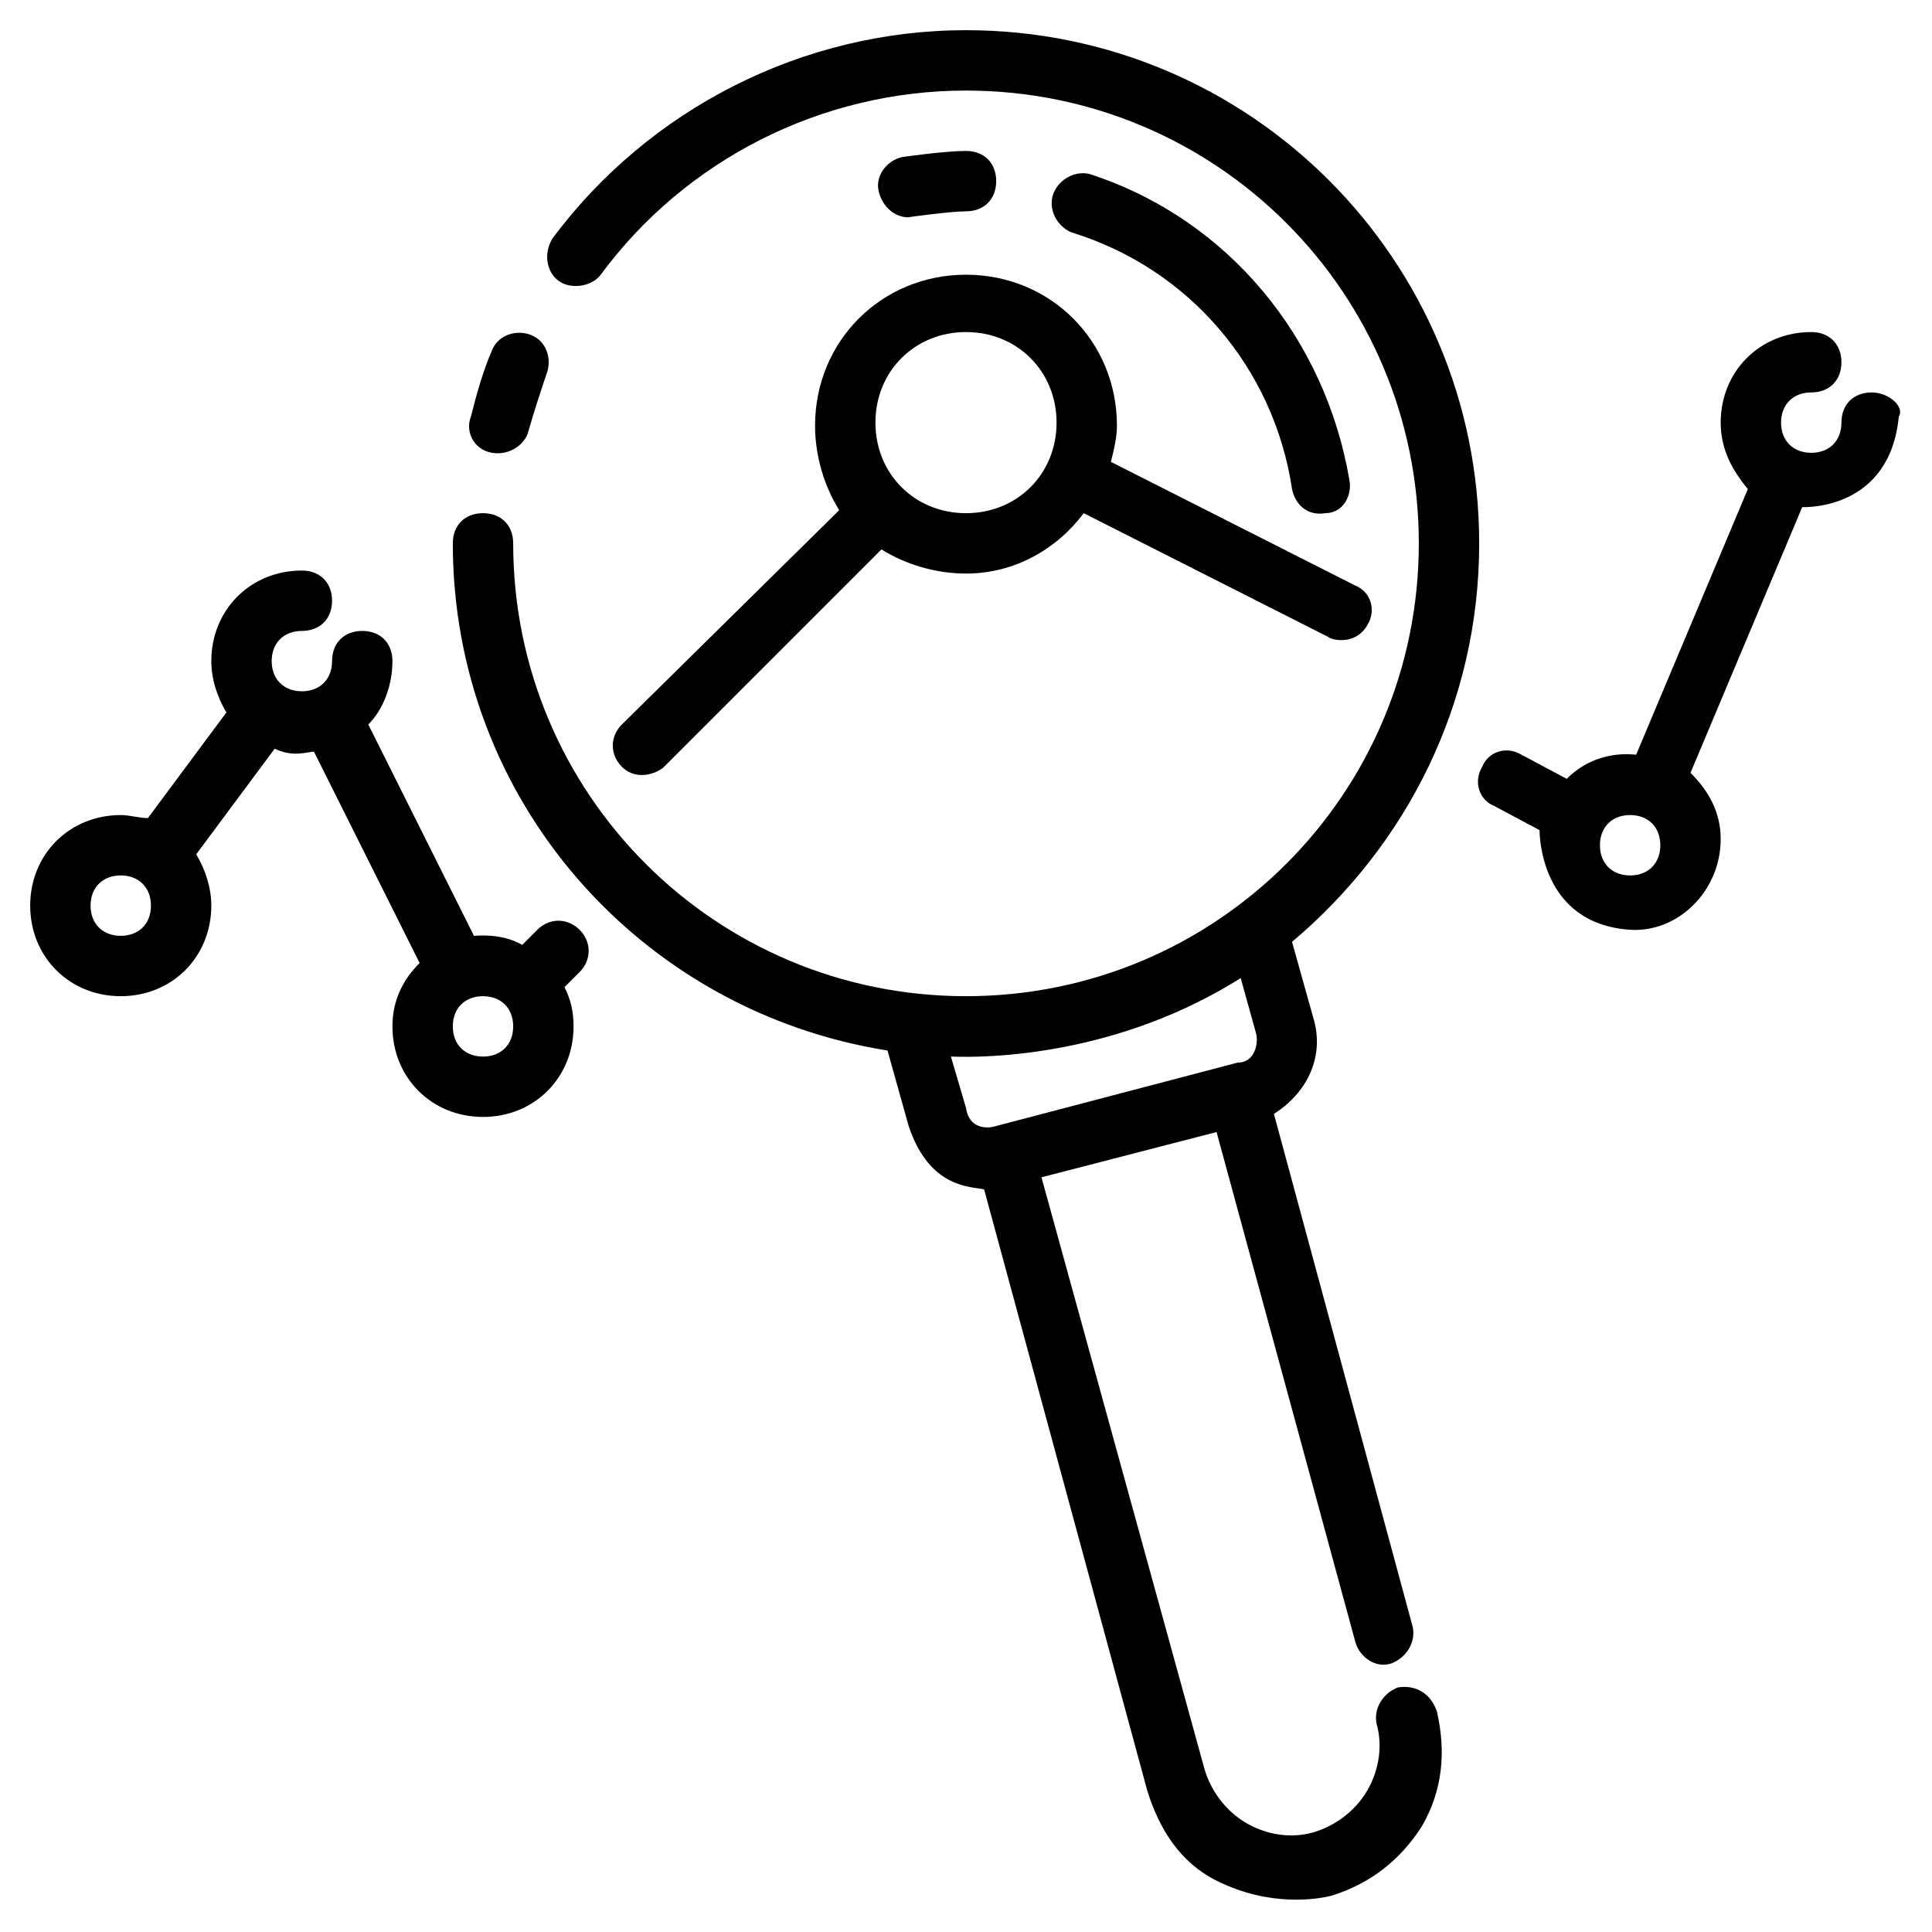
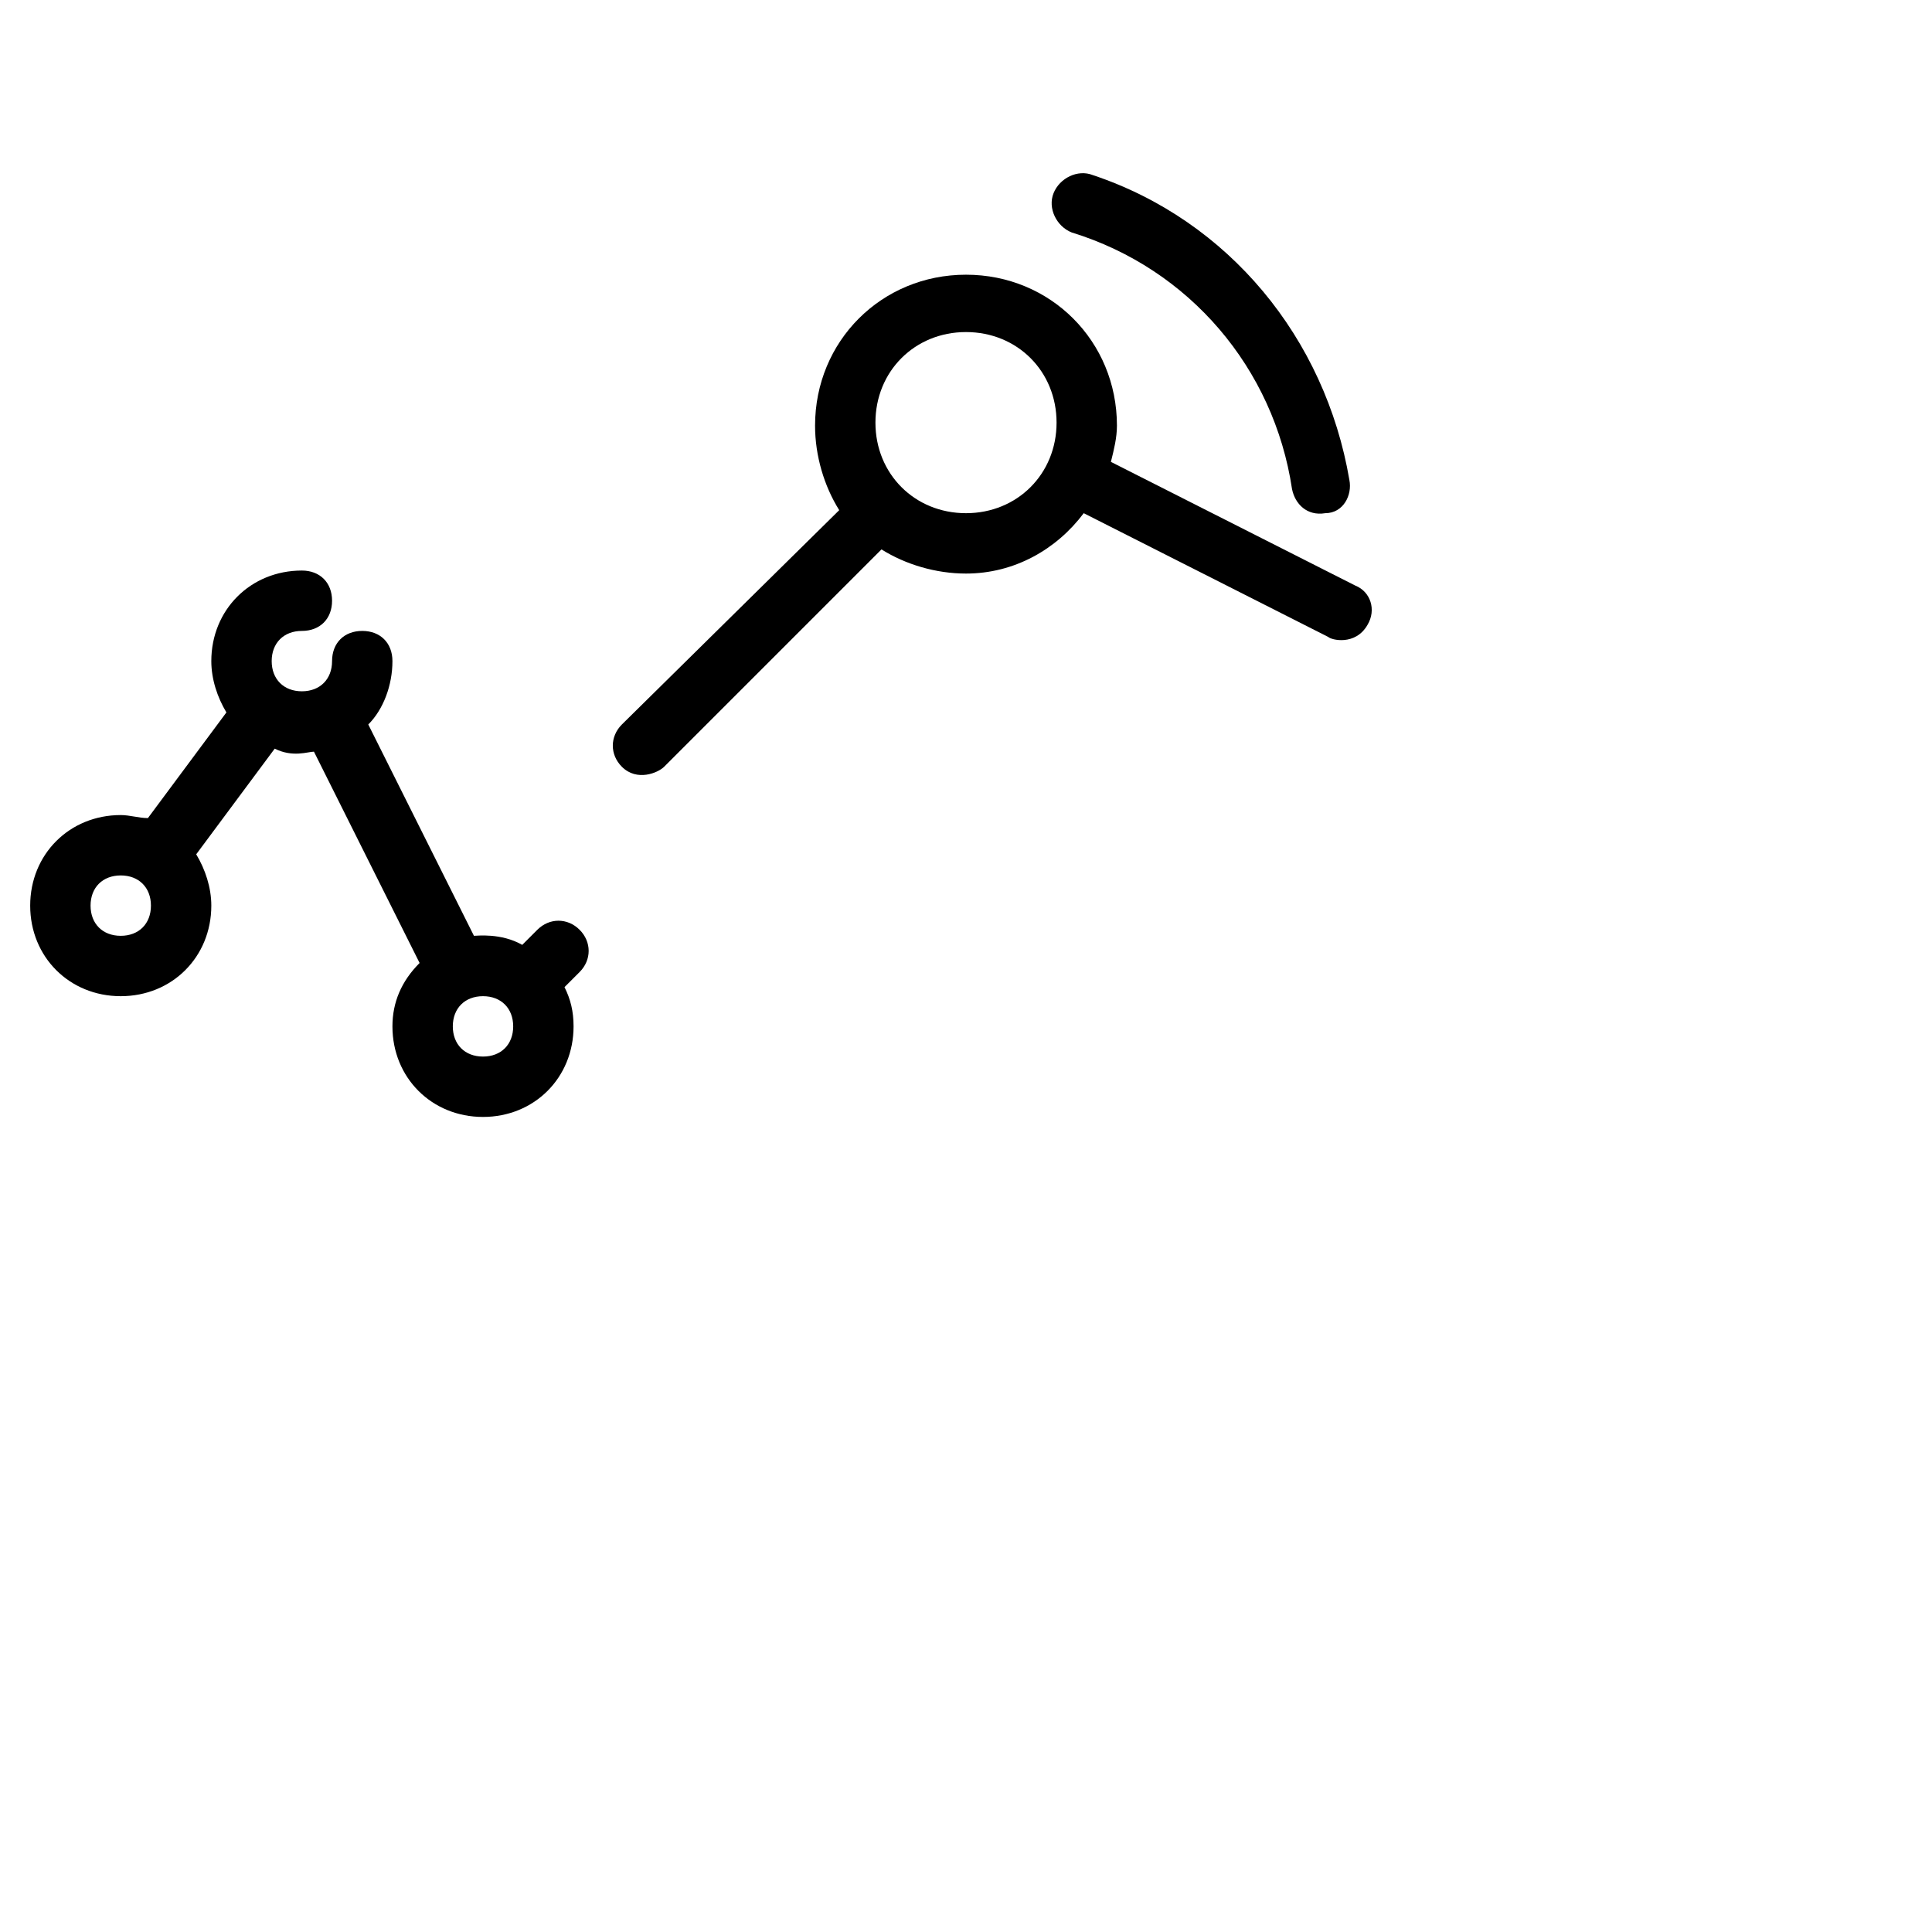
<svg xmlns="http://www.w3.org/2000/svg" id="Layer_1" enable-background="new 0 0 64 64" height="512" viewBox="0 0 64 64" width="512">
-   <path d="m16.3 15c.6.1 1.1-.3 1.2-.7.2-.7.4-1.3.6-1.9.2-.5 0-1.1-.5-1.3s-1.1 0-1.3.5c-.3.7-.5 1.4-.7 2.2-.2.5.1 1.1.7 1.2z" />
-   <path d="m62 13c-.6 0-1 .4-1 1s-.4 1-1 1-1-.4-1-1 .4-1 1-1 1-.4 1-1-.4-1-1-1c-1.7 0-3 1.3-3 3 0 .9.4 1.6.9 2.2l-3.7 8.8c-.1 0-1.3-.2-2.3.8l-1.5-.8c-.5-.3-1.1-.1-1.3.4-.3.5-.1 1.1.4 1.3l1.5.8c0 .1 0 3.1 3 3.3 1.6.1 3-1.3 3-3 0-.9-.4-1.6-1-2.2l3.7-8.8c.1 0 2.9.1 3.2-3 .2-.3-.3-.8-.9-.8zm-8 16c-.6 0-1-.4-1-1s.4-1 1-1 1 .4 1 1-.4 1-1 1z" />
  <path d="m20.6 25.4c.5.5 1.2.2 1.4 0l7.2-7.2c.8.5 1.8.8 2.8.8 1.6 0 3-.8 3.9-2l8.1 4.1c.1.1.9.3 1.3-.4.3-.5.1-1.1-.4-1.3l-8.1-4.1c.1-.4.2-.8.2-1.2 0-2.8-2.2-5-5-5s-5 2.2-5 5c0 1 .3 2 .8 2.8l-7.2 7.1c-.4.4-.4 1 0 1.4zm11.4-14.4c1.7 0 3 1.3 3 3s-1.3 3-3 3-3-1.3-3-3 1.3-3 3-3z" />
  <path d="m17.8 30.8-.5.5c-.7-.4-1.5-.3-1.6-.3l-3.5-7c.5-.5.8-1.3.8-2.1 0-.6-.4-1-1-1s-1 .4-1 1-.4 1-1 1-1-.4-1-1 .4-1 1-1 1-.4 1-1-.4-1-1-1c-1.7 0-3 1.3-3 3 0 .6.2 1.2.5 1.7l-2.6 3.5c-.3 0-.6-.1-.9-.1-1.7 0-3 1.3-3 3s1.3 3 3 3 3-1.3 3-3c0-.6-.2-1.2-.5-1.7l2.6-3.5c.6.3 1.1.1 1.3.1l3.5 7c-.6.6-.9 1.3-.9 2.1 0 1.7 1.3 3 3 3s3-1.3 3-3c0-.5-.1-.9-.3-1.3l.5-.5c.4-.4.4-1 0-1.4s-1-.4-1.4 0zm-13.8.2c-.6 0-1-.4-1-1s.4-1 1-1 1 .4 1 1-.4 1-1 1zm12 4c-.6 0-1-.4-1-1s.4-1 1-1 1 .4 1 1-.4 1-1 1z" />
-   <path d="m46.3 55.9c-.5.2-.8.7-.7 1.2.2.7.1 1.5-.3 2.2s-1.1 1.2-1.8 1.4-1.5.1-2.2-.3-1.2-1.1-1.4-1.8l-5.4-19.6 5.8-1.5 4.6 16.9c.1.4.6.9 1.2.7.5-.2.8-.7.7-1.2l-4.6-17c1.1-.7 1.7-1.9 1.3-3.2l-.7-2.5c3.8-3.2 6.2-7.9 6.2-13.2 0-9.4-7.6-17-17-17-5.4 0-10.5 2.6-13.7 6.9-.3.5-.2 1.1.2 1.4s1.1.2 1.4-.2c2.8-3.8 7.3-6.1 12.1-6.1 8.3 0 15 6.7 15 15s-6.7 15-15 15-15-6.7-15-15c0-.6-.4-1-1-1s-1 .4-1 1c0 8.5 6.2 15.5 14.4 16.8l.7 2.5c.7 2.1 2.1 2 2.5 2.1l5.4 19.9c.4 1.3 1.1 2.4 2.3 3 1.8.9 3.4.6 3.8.5 1.3-.4 2.3-1.2 3-2.3.7-1.2.8-2.5.5-3.8-.2-.6-.7-.9-1.3-.8zm-14.3-19.2-.5-1.7c.2 0 5 .3 9.6-2.6l.5 1.8c.1.3 0 1-.6 1l-8 2.1c-.3.1-.9.1-1-.6z" />
  <path d="m42.8 16.2c.1.5.5.9 1.1.8.6 0 .9-.6.8-1.1-.8-4.7-4-8.6-8.5-10.1-.5-.2-1.1.1-1.3.6s.1 1.1.6 1.3c3.9 1.2 6.7 4.5 7.3 8.5z" />
-   <path d="m32 7c.6 0 1-.4 1-1s-.4-1-1-1c-.7 0-2.1.2-2.1.2-.5.1-.9.6-.8 1.1s.5.9 1 .9c-.1 0 1.4-.2 1.9-.2z" />
</svg>